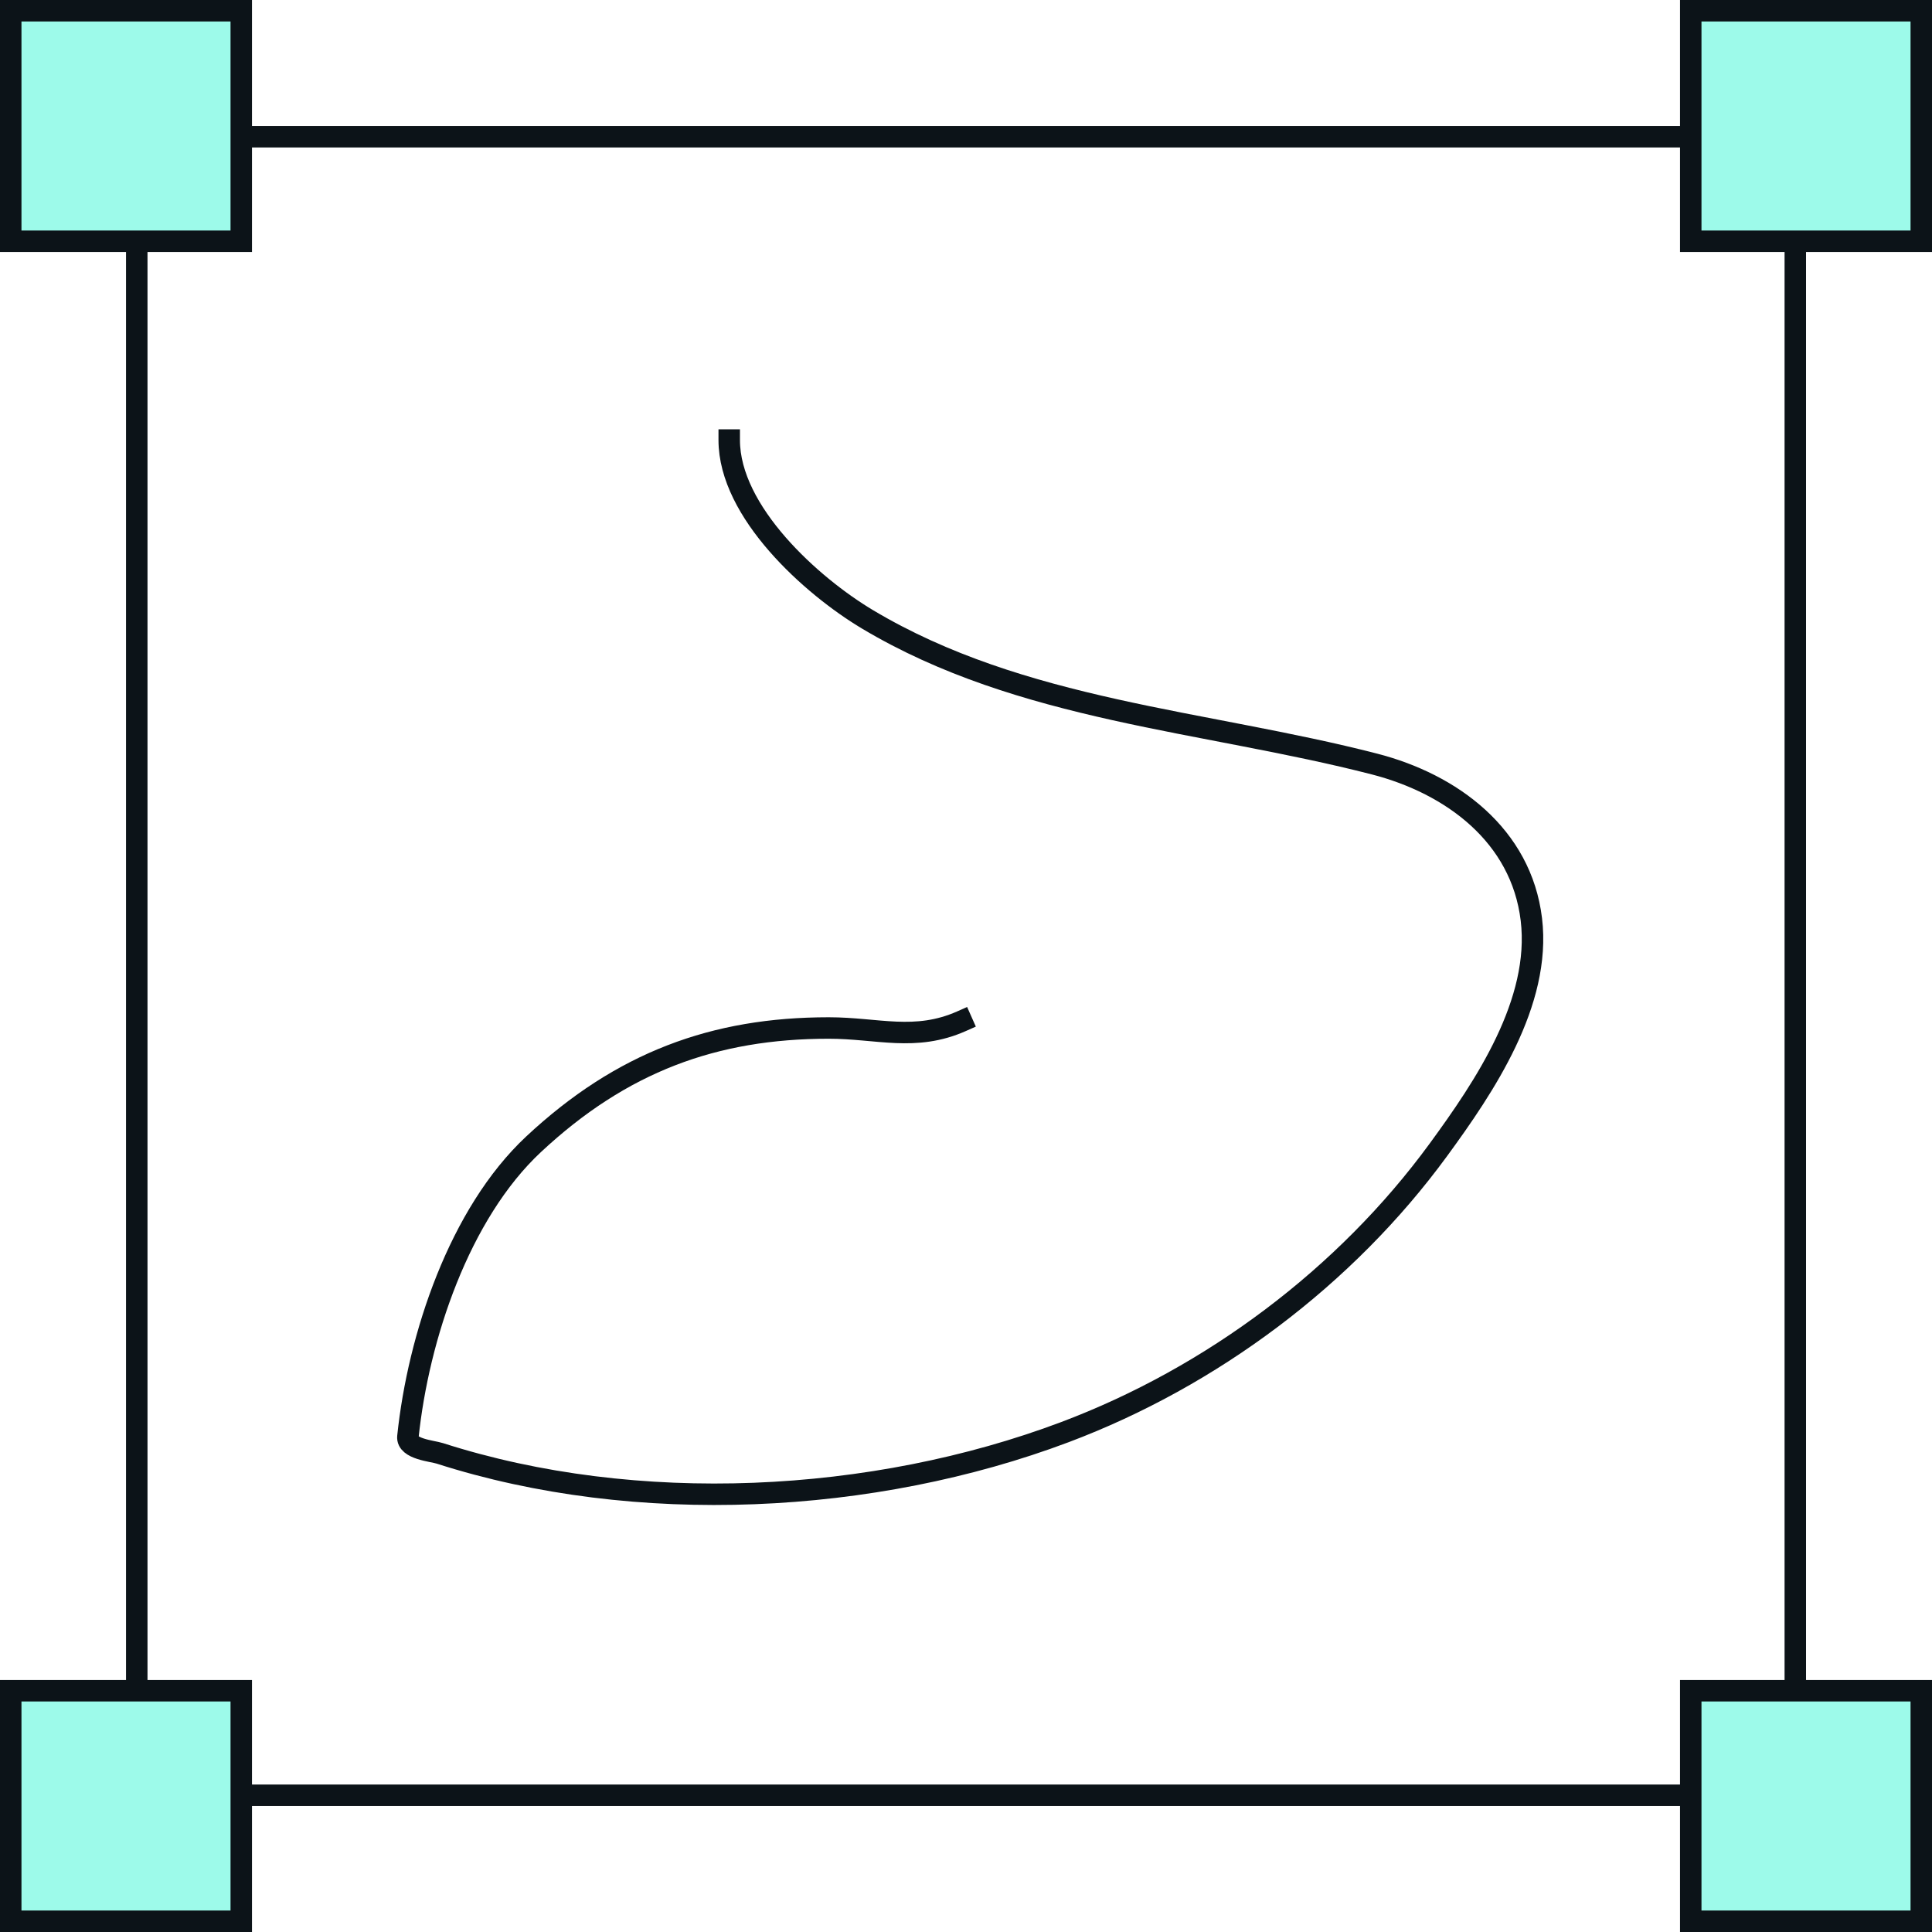
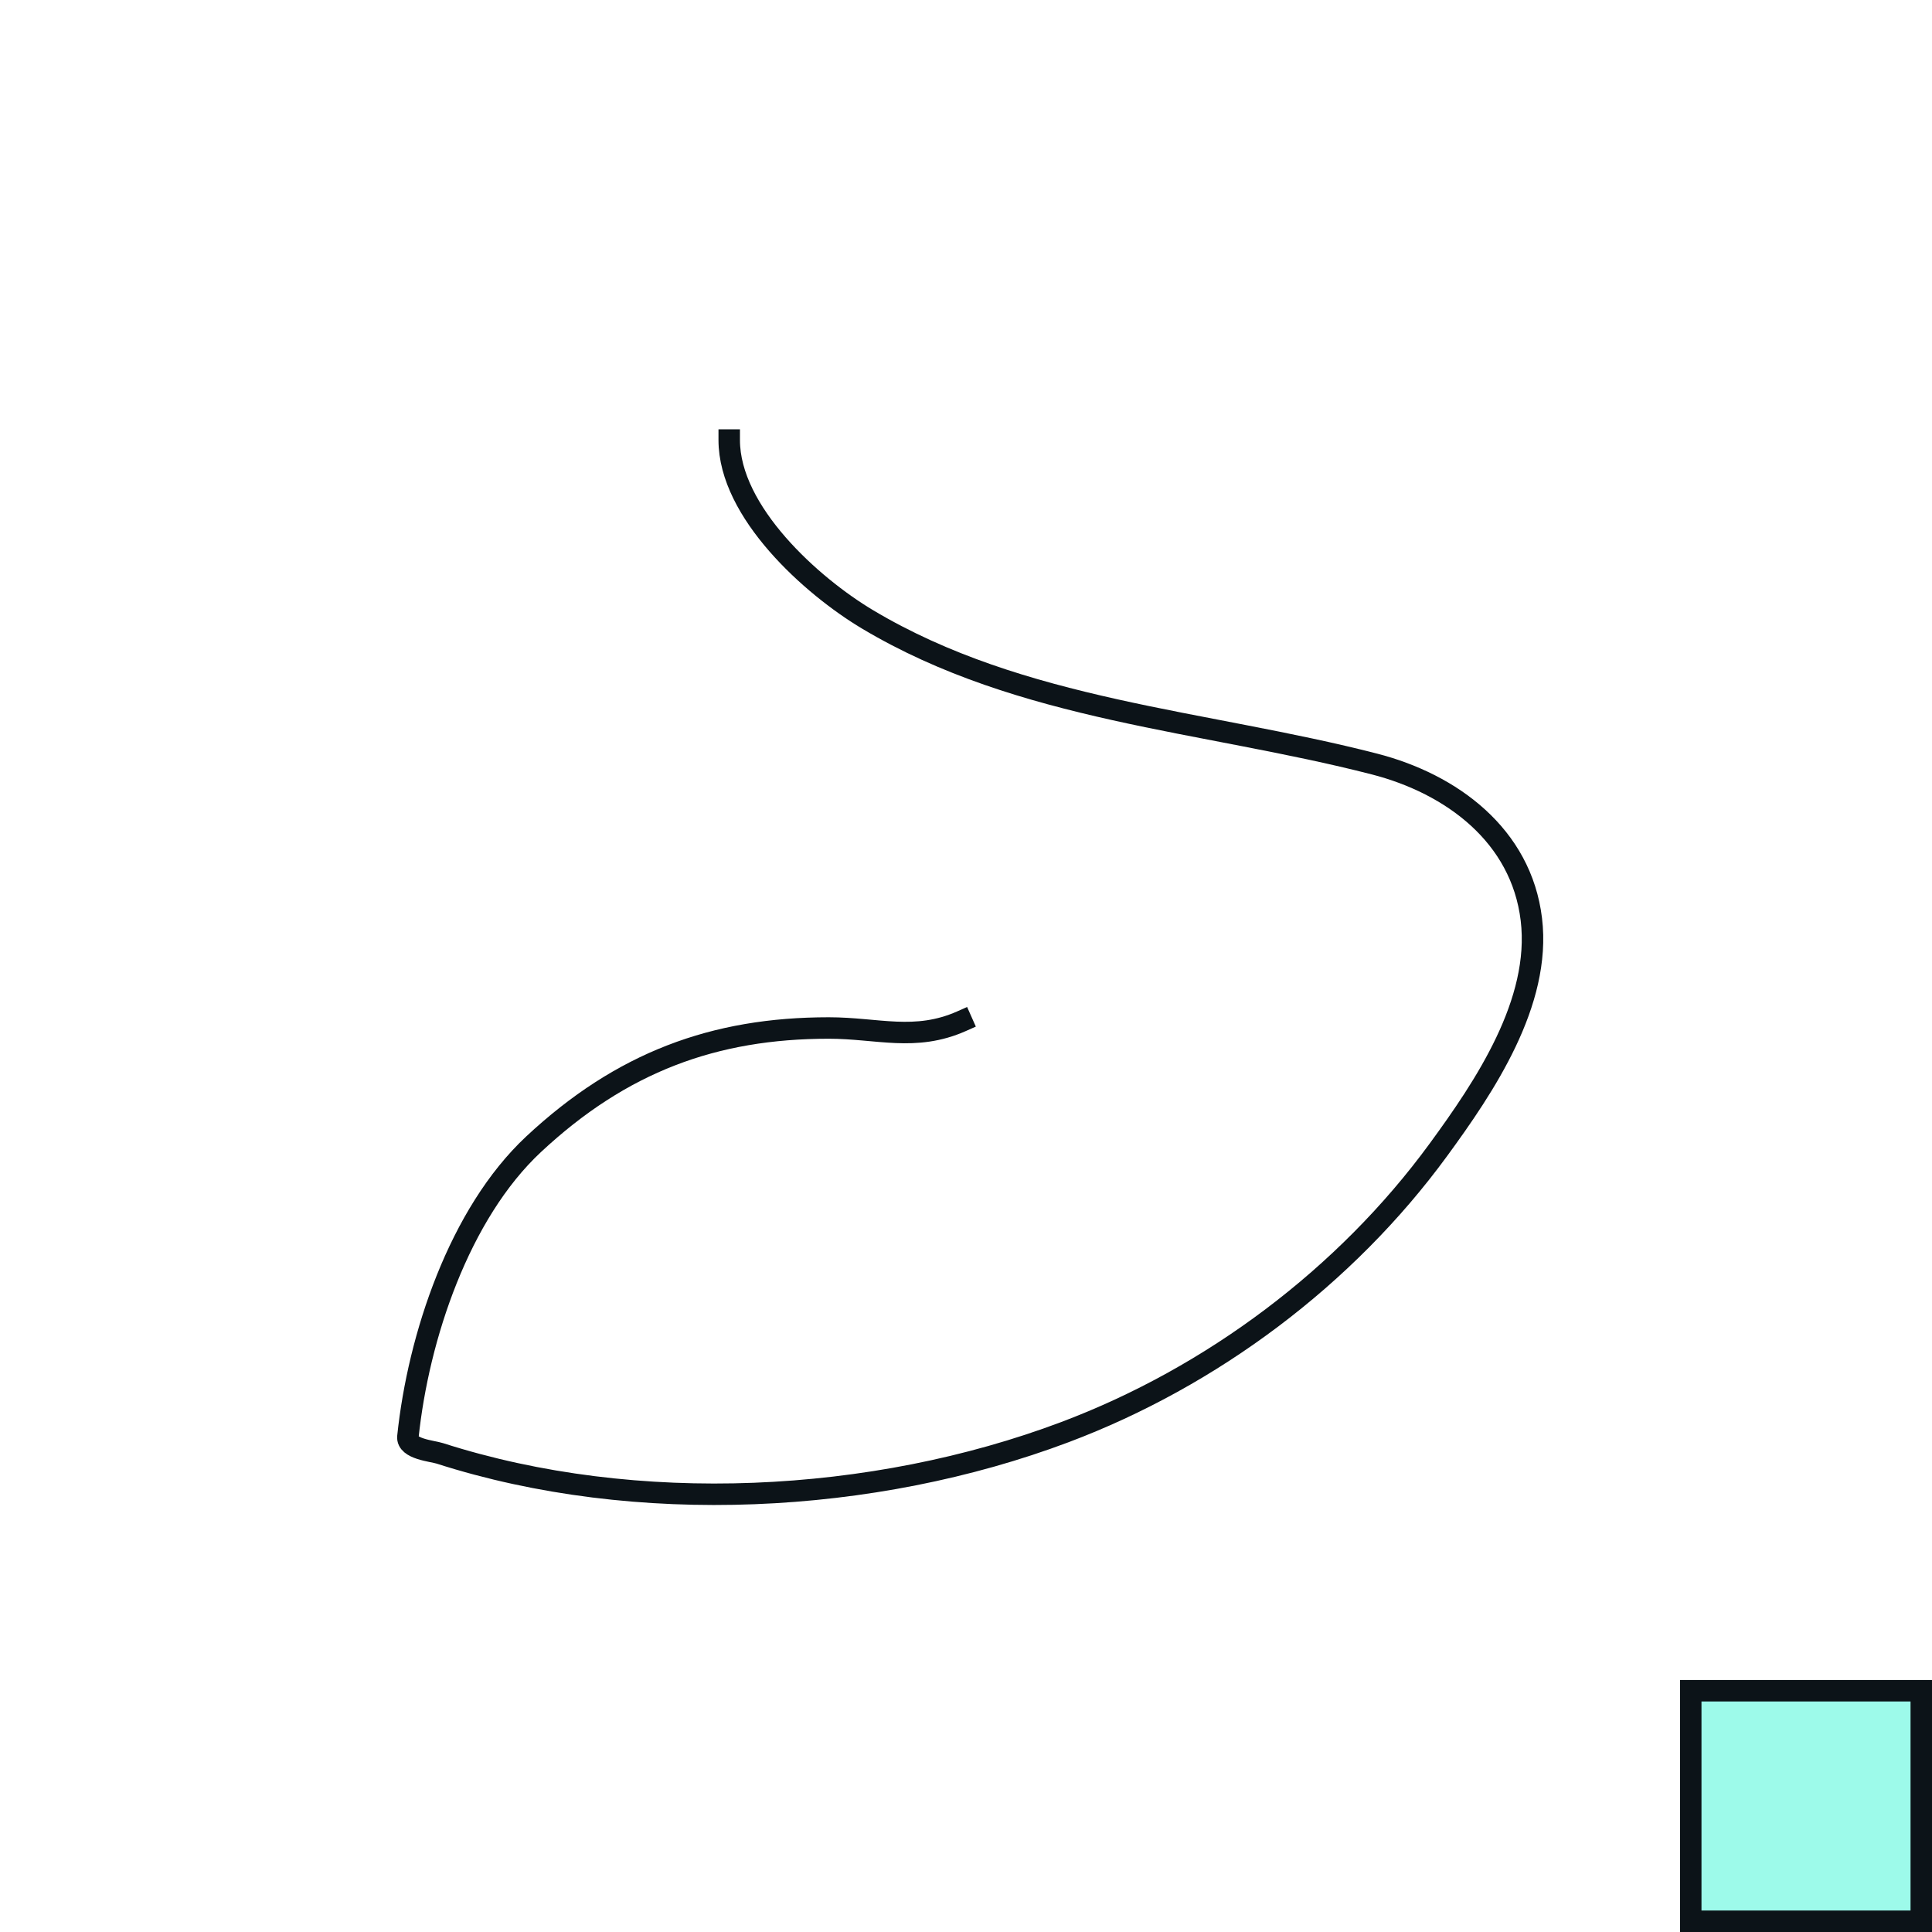
<svg xmlns="http://www.w3.org/2000/svg" width="180" height="180" viewBox="0 0 180 180" fill="none">
-   <rect x="12.742" y="12.739" width="154.522" height="154.522" stroke="#0C1318" stroke-width="2" />
-   <rect x="1" y="1" width="21.478" height="21.478" fill="#9DFAEA" stroke="#0C1318" stroke-width="2" />
-   <rect x="157.523" y="1" width="21.478" height="21.478" fill="#9DFAEA" stroke="#0C1318" stroke-width="2" />
-   <rect x="1" y="157.522" width="21.478" height="21.478" fill="#9DFAEA" stroke="#0C1318" stroke-width="2" />
  <rect x="157.523" y="157.522" width="21.478" height="21.478" fill="#9DFAEA" stroke="#0C1318" stroke-width="2" />
  <path d="M67.94 41C67.94 47.708 75.618 54.596 80.82 57.702C95.178 66.275 112.196 67.097 128.059 71.183C135.253 73.037 141.73 77.836 142.673 85.656C143.607 93.394 138.316 101.239 134.004 107.135C125.368 118.943 112.916 128.267 99.221 133.426C81.344 140.159 59.287 141.285 40.977 135.407C40.271 135.181 37.884 135.002 38.004 133.85C38.97 124.582 42.787 113.072 49.717 106.604C57.905 98.961 66.543 95.776 77.211 95.776C81.769 95.776 85.255 97.068 89.596 95.139" stroke="#0C1318" stroke-width="2" stroke-linecap="square" />
</svg>